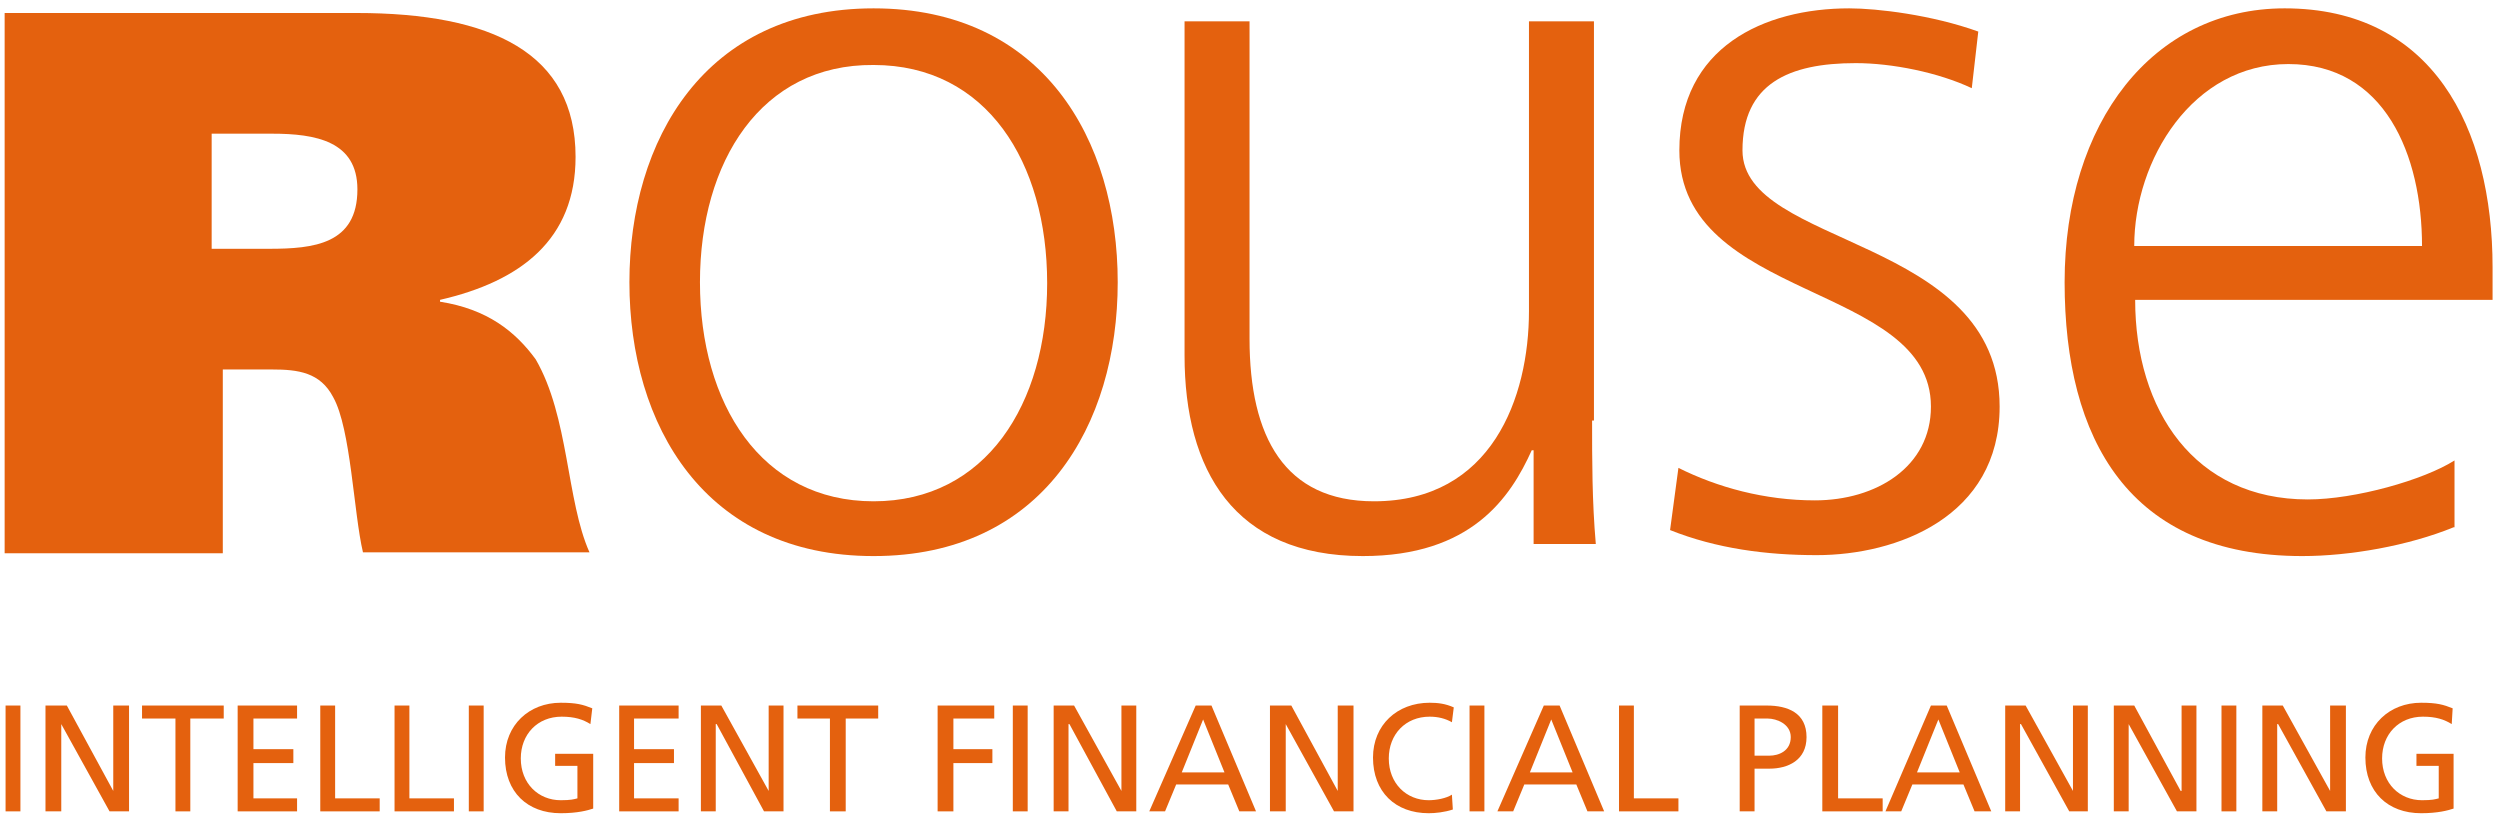
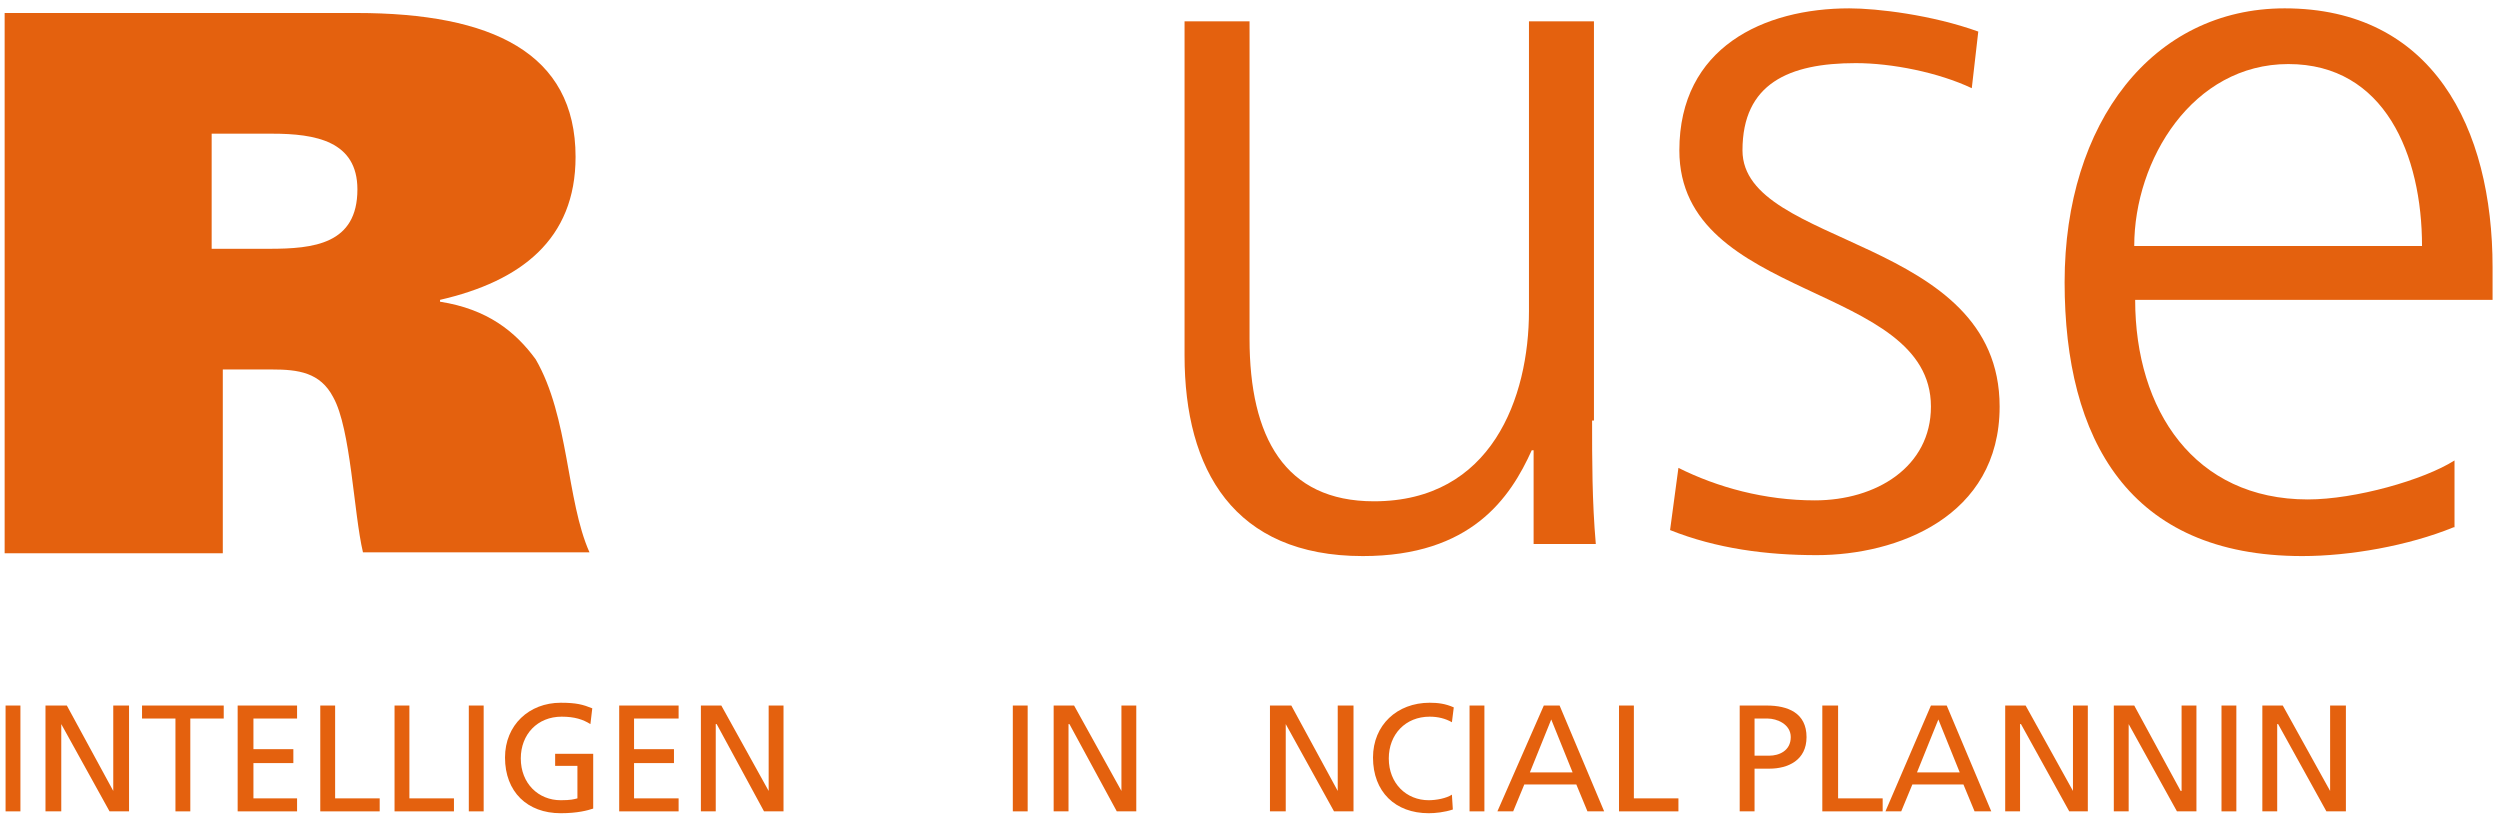
<svg xmlns="http://www.w3.org/2000/svg" version="1.1" id="Layer_1" x="0px" y="0px" viewBox="0 0 269.3 88.3" enable-background="new 0 0 269.3 88.3" xml:space="preserve">
  <g>
    <g>
-       <path fill="#E4610E" d="M94.1,54c12.1,0,18.7-10.5,18.7-23.5c0-13-6.5-23.5-18.7-23.5C82,6.9,75.4,17.4,75.4,30.4    C75.4,43.5,82,54,94.1,54 M94.1,0.9c18.2,0,26.3,14.1,26.3,29.5c0,15.4-8.1,29.5-26.3,29.5c-18.2,0-26.3-14.1-26.3-29.5    C67.8,15.1,75.9,0.9,94.1,0.9" />
      <path fill="#E4610E" d="M171.5,45.3c0,4.3,0,8.7,0.4,13.3h-6.7V48.5H165c-2.3,5.1-6.5,11.4-18.2,11.4c-13.9,0-19.2-9.3-19.2-21.6    v-36h7v34.2c0,10.6,3.8,17.5,13.4,17.5c12.7,0,16.7-11.2,16.7-20.5V2.3h7V45.3z" />
      <path fill="#E4610E" d="M180.8,50.4c4.2,2.1,9.3,3.5,14.7,3.5c6.6,0,12.5-3.6,12.5-10.1c0-13.4-27.1-11.3-27.1-27.6    c0-11.1,9.1-15.3,18.3-15.3c3,0,8.9,0.7,13.9,2.5l-0.7,6.1c-3.6-1.7-8.6-2.7-12.5-2.7c-7.2,0-12.2,2.2-12.2,9.4    c0,10.5,27.7,9.2,27.7,27.6c0,11.9-11.1,16-19.7,16c-5.4,0-10.8-0.7-15.8-2.7L180.8,50.4z" />
      <path fill="#E4610E" d="M260.9,26.5c0-9.8-4-19.6-14.4-19.6c-10.3,0-16.6,10.3-16.6,19.6H260.9z M264.3,56.8    c-4.9,2-11.2,3.1-16.3,3.1c-18.7,0-25.6-12.6-25.6-29.5c0-17.2,9.5-29.5,23.7-29.5c15.9,0,22.4,12.8,22.4,27.9v3.5h-38.5    c0,11.9,6.4,21.5,18.6,21.5c5.1,0,12.5-2.1,15.8-4.2V56.8z" />
      <path fill="#E4610E" d="M22.9,26.8H29c4.8,0,9.5-0.5,9.5-6.4c0-5.2-4.5-6-9.2-6h-6.5V26.8z M0.5,1.4h37.9C53,1.4,62,5.7,62,16.9    c0,8.9-5.9,13.4-14.6,15.4v0.2c5.1,0.8,8.1,3.2,10.3,6.2c3.6,6.2,3.3,15.2,5.8,20.8H39.1c-1-4.2-1.3-13.3-3.2-16.7    c-1.4-2.7-3.8-3-6.6-3H24v19.8H0.5V1.4z" />
    </g>
    <g>
      <rect x="0.6" y="76" fill="#E4610E" width="1.6" height="11.4" />
      <polygon fill="#E4610E" points="4.9,76 7.2,76 12.2,85.2 12.2,85.2 12.2,76 13.9,76 13.9,87.4 11.8,87.4 6.6,78 6.6,78 6.6,87.4     4.9,87.4   " />
      <polygon fill="#E4610E" points="18.9,77.4 15.3,77.4 15.3,76 24.1,76 24.1,77.4 20.5,77.4 20.5,87.4 18.9,87.4   " />
      <polygon fill="#E4610E" points="25.6,76 32,76 32,77.4 27.3,77.4 27.3,80.7 31.6,80.7 31.6,82.2 27.3,82.2 27.3,86 32,86 32,87.4     25.6,87.4   " />
      <polygon fill="#E4610E" points="34.5,76 36.1,76 36.1,86 40.9,86 40.9,87.4 34.5,87.4   " />
      <polygon fill="#E4610E" points="42.5,76 44.1,76 44.1,86 48.9,86 48.9,87.4 42.5,87.4   " />
      <rect x="50.5" y="76" fill="#E4610E" width="1.6" height="11.4" />
      <g>
        <path fill="#E4610E" d="M63.6,78c-0.8-0.5-1.7-0.8-3.1-0.8c-2.6,0-4.4,1.9-4.4,4.5c0,2.7,1.9,4.5,4.3,4.5c1.1,0,1.4-0.1,1.8-0.2     v-3.5h-2.4v-1.3h4.1v5.9c-0.6,0.2-1.7,0.5-3.5,0.5c-3.6,0-6-2.3-6-6c0-3.5,2.6-5.9,6-5.9c1.7,0,2.4,0.2,3.4,0.6L63.6,78z" />
      </g>
      <polygon fill="#E4610E" points="66.7,76 73.1,76 73.1,77.4 68.3,77.4 68.3,80.7 72.6,80.7 72.6,82.2 68.3,82.2 68.3,86 73.1,86     73.1,87.4 66.7,87.4   " />
      <polygon fill="#E4610E" points="75.5,76 77.7,76 82.8,85.2 82.8,85.2 82.8,76 84.4,76 84.4,87.4 82.3,87.4 77.2,78 77.1,78     77.1,87.4 75.5,87.4   " />
-       <polygon fill="#E4610E" points="89.4,77.4 85.9,77.4 85.9,76 94.6,76 94.6,77.4 91.1,77.4 91.1,87.4 89.4,87.4   " />
-       <polygon fill="#E4610E" points="101,76 107.1,76 107.1,77.4 102.7,77.4 102.7,80.7 106.9,80.7 106.9,82.2 102.7,82.2 102.7,87.4     101,87.4   " />
      <rect x="109.1" y="76" fill="#E4610E" width="1.6" height="11.4" />
      <polygon fill="#E4610E" points="113.5,76 115.7,76 120.8,85.2 120.8,85.2 120.8,76 122.4,76 122.4,87.4 120.3,87.4 115.2,78     115.1,78 115.1,87.4 113.5,87.4   " />
-       <path fill="#E4610E" d="M129.6,77.5l-2.3,5.7h4.6L129.6,77.5z M128.8,76h1.7l4.8,11.4h-1.8l-1.2-2.9h-5.6l-1.2,2.9h-1.7L128.8,76z    " />
      <polygon fill="#E4610E" points="136.8,76 139.1,76 144.1,85.2 144.1,85.2 144.1,76 145.8,76 145.8,87.4 143.7,87.4 138.5,78     138.5,78 138.5,87.4 136.8,87.4   " />
      <g>
        <path fill="#E4610E" d="M156.4,77.8c-0.7-0.4-1.5-0.6-2.4-0.6c-2.6,0-4.4,1.9-4.4,4.5c0,2.7,1.9,4.5,4.3,4.5     c0.8,0,1.9-0.2,2.5-0.6l0.1,1.6c-0.9,0.3-1.9,0.4-2.6,0.4c-3.6,0-6-2.3-6-6c0-3.5,2.6-5.9,6.1-5.9c0.9,0,1.7,0.1,2.6,0.5     L156.4,77.8z" />
      </g>
      <rect x="158.3" y="76" fill="#E4610E" width="1.6" height="11.4" />
      <path fill="#E4610E" d="M167.1,77.5l-2.3,5.7h4.6L167.1,77.5z M166.3,76h1.7l4.8,11.4h-1.8l-1.2-2.9h-5.6l-1.2,2.9h-1.7L166.3,76z    " />
      <polygon fill="#E4610E" points="174.4,76 176,76 176,86 180.8,86 180.8,87.4 174.4,87.4   " />
      <g>
        <path fill="#E4610E" d="M189,81.4h1.6c1,0,2.3-0.5,2.3-2c0-1.4-1.5-2-2.5-2H189V81.4z M187.3,76h3c2.3,0,4.3,0.8,4.3,3.4     c0,2.5-2,3.4-4,3.4H189v4.6h-1.6V76z" />
      </g>
      <polygon fill="#E4610E" points="196.3,76 198,76 198,86 202.8,86 202.8,87.4 196.3,87.4   " />
      <path fill="#E4610E" d="M208.8,77.5l-2.3,5.7h4.6L208.8,77.5z M208,76h1.7l4.8,11.4h-1.8l-1.2-2.9H206l-1.2,2.9h-1.7L208,76z" />
      <polygon fill="#E4610E" points="216,76 218.2,76 223.3,85.2 223.3,85.2 223.3,76 224.9,76 224.9,87.4 222.9,87.4 217.7,78     217.6,78 217.6,87.4 216,87.4   " />
      <polygon fill="#E4610E" points="227.7,76 229.9,76 234.9,85.2 235,85.2 235,76 236.6,76 236.6,87.4 234.5,87.4 229.3,78 229.3,78     229.3,87.4 227.7,87.4   " />
      <rect x="239.3" y="76" fill="#E4610E" width="1.6" height="11.4" />
      <polygon fill="#E4610E" points="243.7,76 245.9,76 251,85.2 251,85.2 251,76 252.7,76 252.7,87.4 250.6,87.4 245.4,78 245.3,78     245.3,87.4 243.7,87.4   " />
-       <path fill="#E4610E" d="M264.1,78c-0.8-0.5-1.7-0.8-3.1-0.8c-2.6,0-4.4,1.9-4.4,4.5c0,2.7,1.9,4.5,4.3,4.5c1.1,0,1.4-0.1,1.8-0.2    v-3.5h-2.4v-1.3h4v5.9c-0.6,0.2-1.7,0.5-3.5,0.5c-3.6,0-6-2.3-6-6c0-3.5,2.6-5.9,6-5.9c1.7,0,2.4,0.2,3.4,0.6L264.1,78z" />
    </g>
  </g>
</svg>